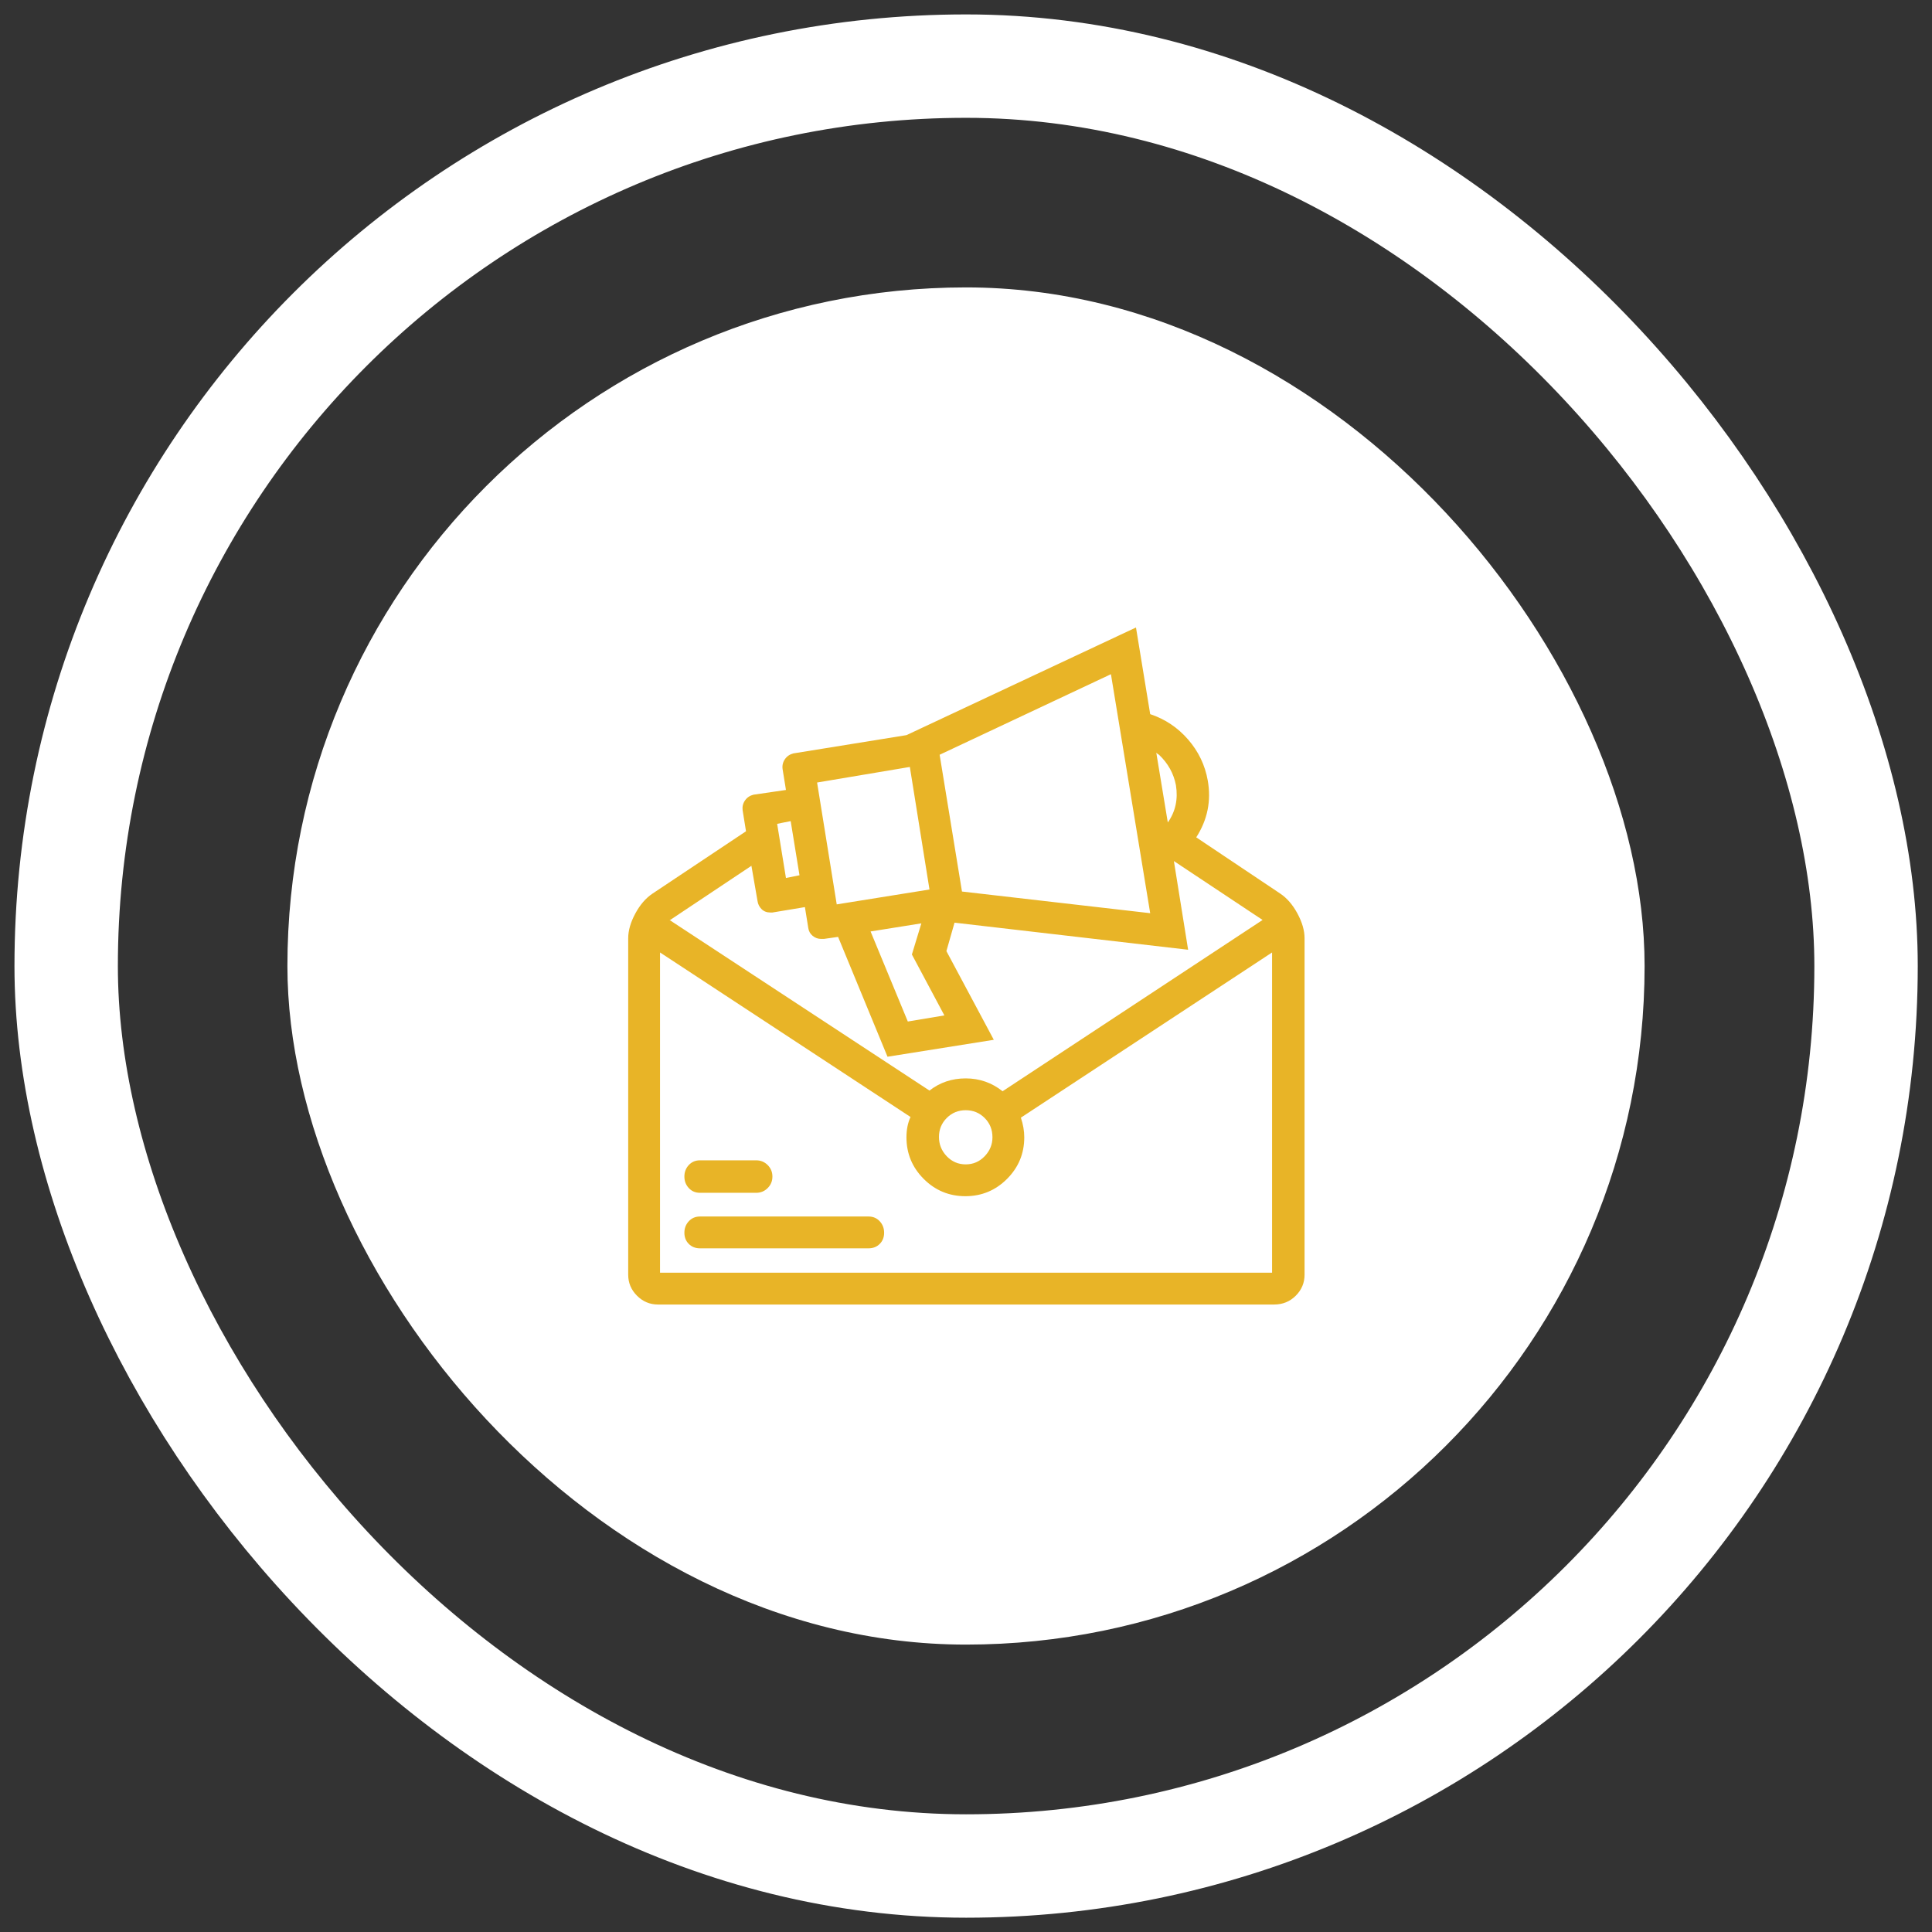
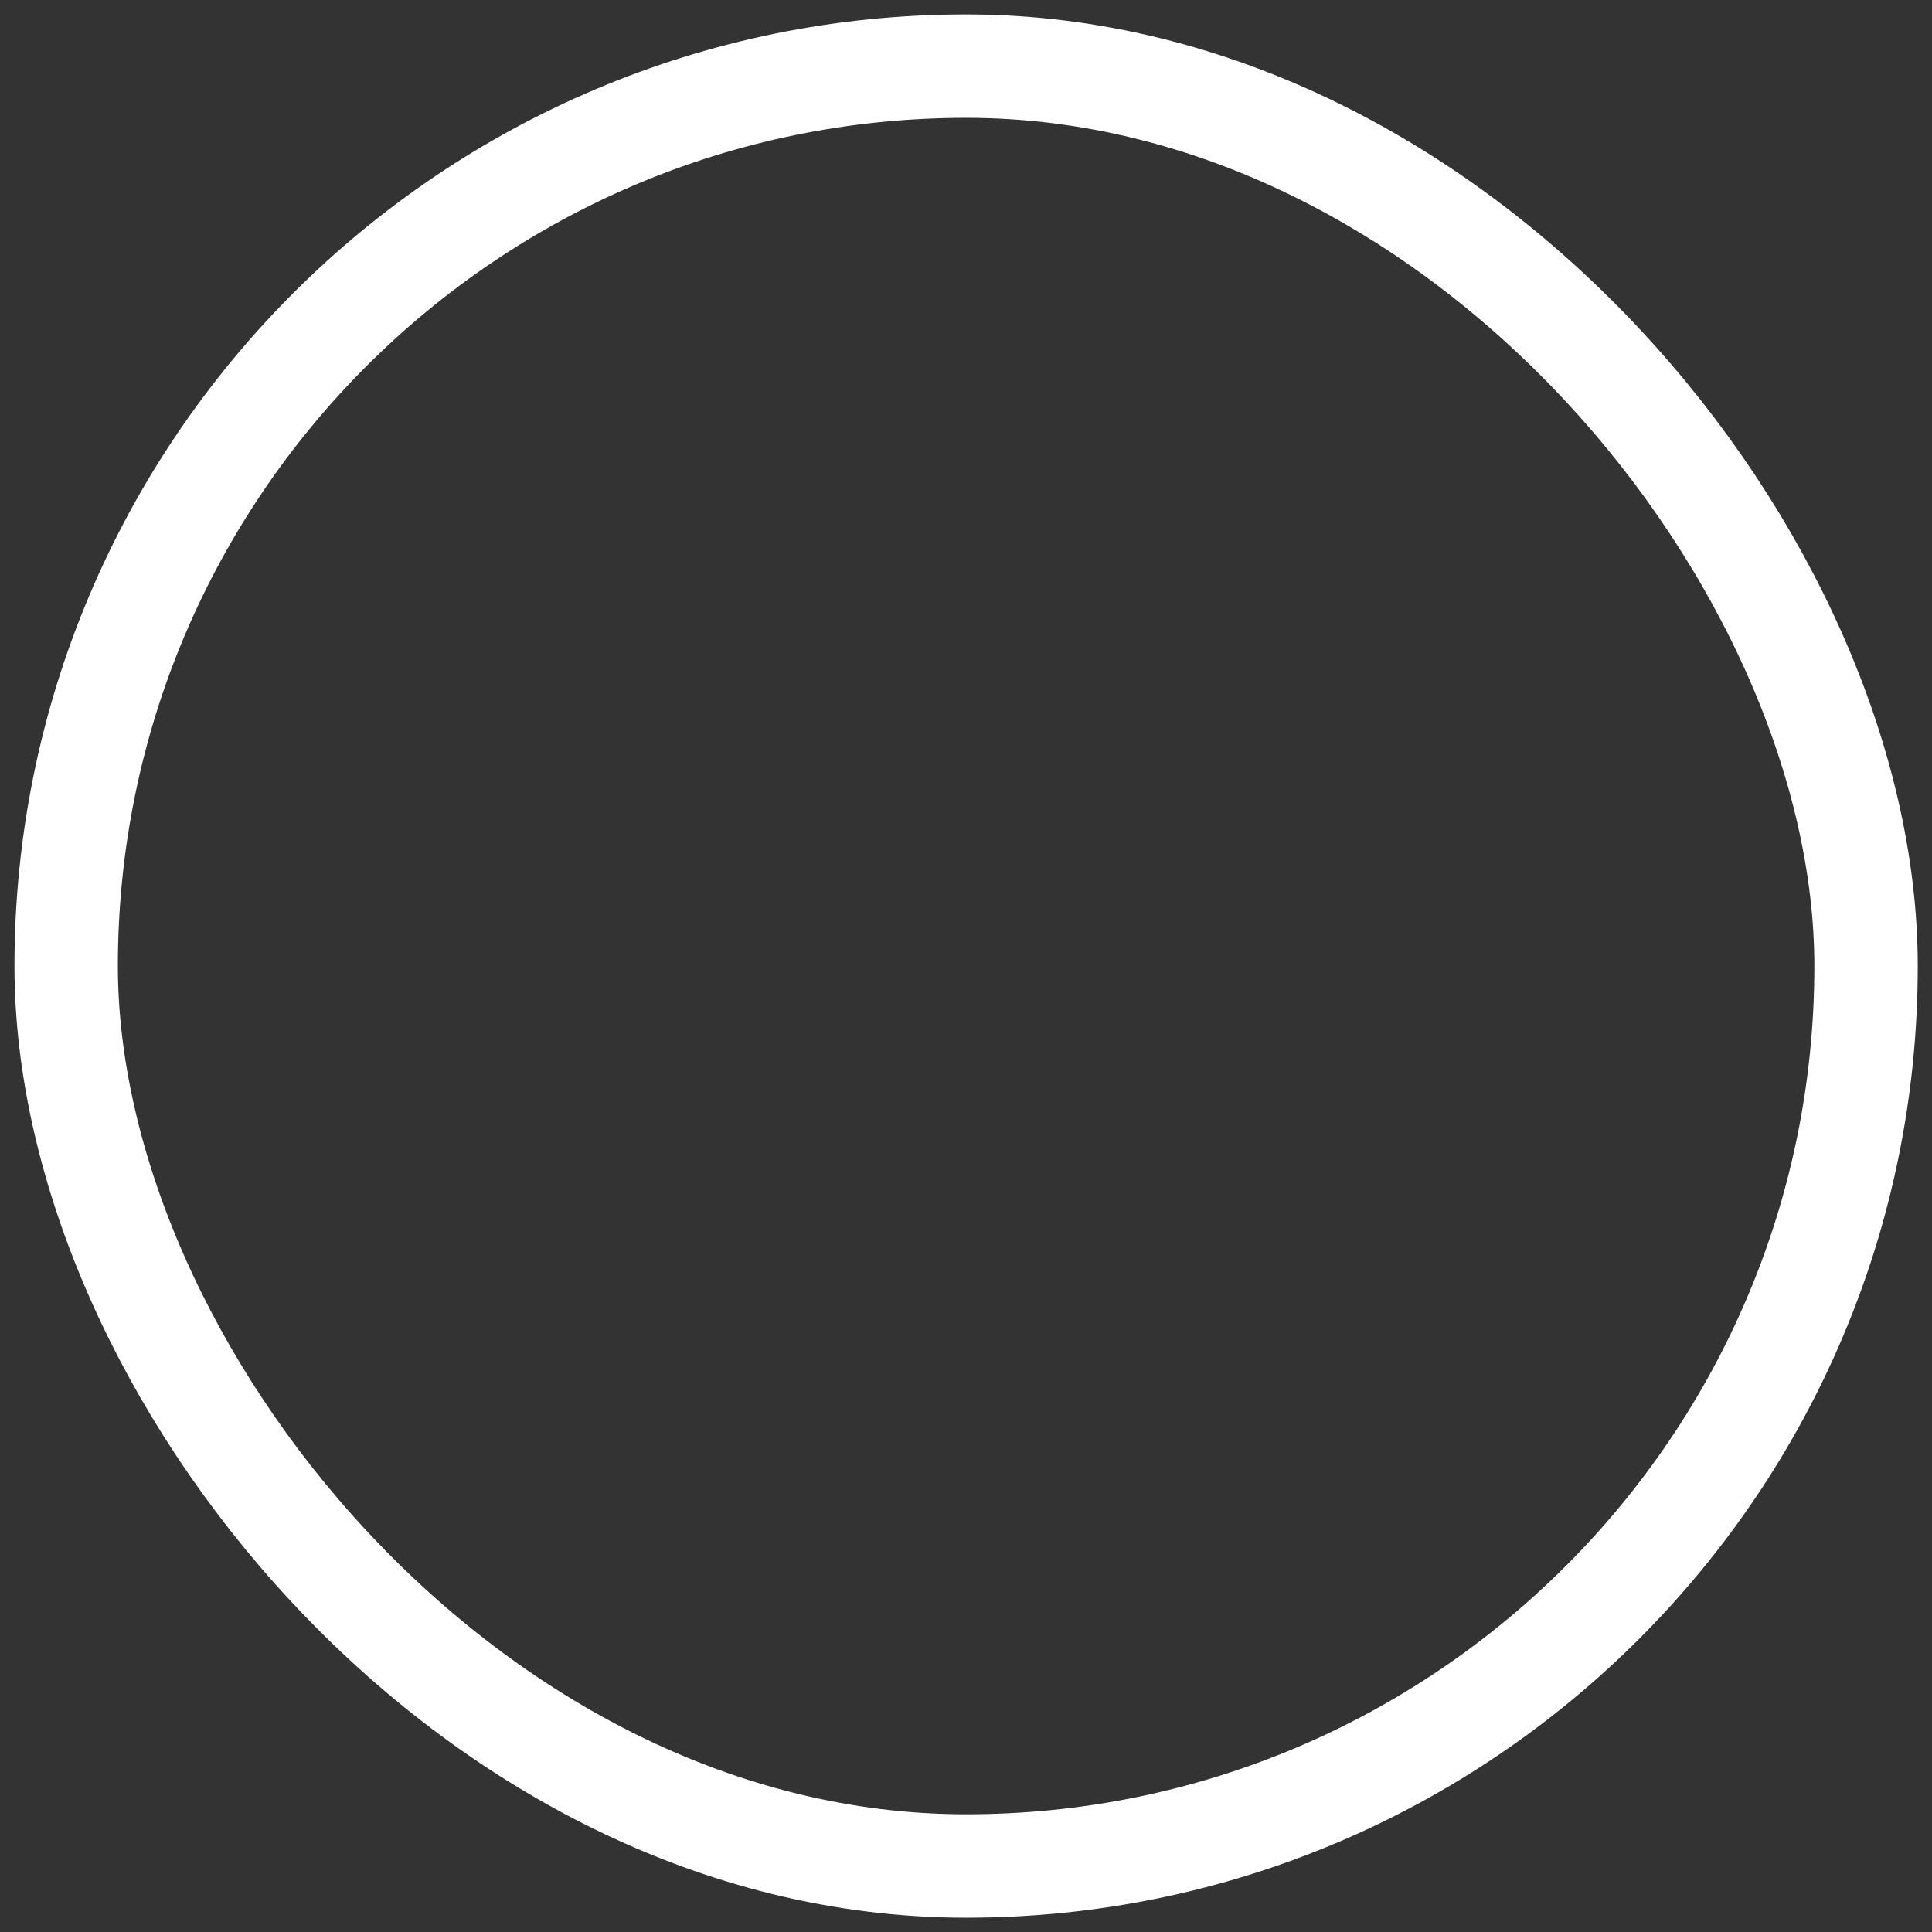
<svg xmlns="http://www.w3.org/2000/svg" width="121" height="121" viewBox="0 0 121 121" fill="none">
  <rect x="0" y="0" width="121" height="121" fill="#333333" stroke="none" />
-   <rect x="18" y="18" width="85" height="85" rx="42.5" fill="white" />
  <g clip-path="url(#clip0_136_55838)">
    <path d="M80.178 55.963L74.92 52.443C75.626 51.341 75.867 50.154 75.641 48.882C75.471 47.92 75.061 47.065 74.411 46.316C73.761 45.567 72.969 45.037 72.036 44.726L71.146 39.299L56.771 46.041L49.69 47.185C49.464 47.242 49.287 47.362 49.16 47.546C49.033 47.73 48.983 47.935 49.012 48.161L49.224 49.475L47.188 49.772C46.962 49.829 46.785 49.949 46.658 50.133C46.531 50.316 46.482 50.521 46.51 50.747L46.722 52.062L40.87 55.963C40.446 56.246 40.086 56.663 39.789 57.214C39.492 57.765 39.344 58.281 39.344 58.761V79.836C39.344 80.344 39.528 80.783 39.895 81.15C40.263 81.518 40.701 81.701 41.209 81.701H79.796C80.333 81.701 80.785 81.518 81.153 81.15C81.52 80.783 81.704 80.344 81.704 79.836V58.761C81.704 58.281 81.556 57.765 81.259 57.214C80.962 56.663 80.602 56.246 80.178 55.963ZM72.588 47.27C73.153 47.807 73.506 48.443 73.648 49.178C73.789 50.055 73.619 50.832 73.139 51.511L72.418 47.143C72.475 47.2 72.531 47.242 72.588 47.27ZM69.577 42.224L72.036 57.193L60.248 55.836L58.849 47.27L69.577 42.224ZM59.146 63.595L56.856 63.977L54.524 58.337L57.704 57.829L57.111 59.779L59.146 63.595ZM56.983 48.033L58.213 55.709L52.404 56.641L51.174 49.009L56.983 48.033ZM49.52 51.426L50.072 54.818L49.224 54.988L48.672 51.595L49.52 51.426ZM41.973 57.617L47.061 54.224L47.443 56.429C47.471 56.627 47.556 56.797 47.697 56.938C47.839 57.08 48.022 57.15 48.248 57.15H48.376L50.411 56.811L50.623 58.125C50.651 58.323 50.743 58.486 50.898 58.613C51.054 58.74 51.231 58.804 51.429 58.804H51.598L52.489 58.677L55.584 66.182L62.241 65.122L59.273 59.567L59.782 57.786L74.411 59.482L73.52 53.928L79.075 57.617L62.792 68.344C62.114 67.807 61.344 67.539 60.482 67.539C59.619 67.539 58.863 67.793 58.213 68.302L41.93 57.617H41.973ZM62.157 71.228C62.157 71.68 61.994 72.076 61.669 72.415C61.344 72.754 60.948 72.924 60.482 72.924C60.015 72.924 59.619 72.754 59.294 72.415C58.969 72.076 58.807 71.673 58.807 71.207C58.807 70.74 58.969 70.344 59.294 70.019C59.619 69.694 60.015 69.532 60.482 69.532C60.948 69.532 61.344 69.694 61.669 70.019C61.994 70.344 62.157 70.747 62.157 71.228ZM79.669 79.709H41.337V59.652L57.026 69.956C56.856 70.323 56.771 70.747 56.771 71.228C56.771 72.246 57.132 73.115 57.853 73.836C58.573 74.556 59.443 74.917 60.46 74.917C61.478 74.917 62.347 74.556 63.068 73.836C63.789 73.115 64.149 72.246 64.149 71.228C64.149 70.832 64.079 70.422 63.937 69.998L79.669 59.652V79.709ZM54.397 76.189H43.839C43.556 76.189 43.323 76.288 43.139 76.486C42.955 76.684 42.863 76.924 42.863 77.207C42.863 77.489 42.955 77.723 43.139 77.906C43.323 78.09 43.556 78.182 43.839 78.182H54.397C54.679 78.182 54.913 78.09 55.096 77.906C55.28 77.723 55.372 77.489 55.372 77.207C55.372 76.924 55.28 76.684 55.096 76.486C54.913 76.288 54.679 76.189 54.397 76.189ZM43.839 74.705H47.358C47.641 74.705 47.881 74.606 48.079 74.408C48.277 74.21 48.376 73.97 48.376 73.687C48.376 73.405 48.277 73.164 48.079 72.966C47.881 72.769 47.641 72.67 47.358 72.67H43.839C43.556 72.67 43.323 72.769 43.139 72.966C42.955 73.164 42.863 73.405 42.863 73.687C42.863 73.97 42.955 74.21 43.139 74.408C43.323 74.606 43.556 74.705 43.839 74.705Z" fill="#E8B427" />
  </g>
  <rect x="4.144" y="4.141" width="112.726" height="112.726" rx="56.363" stroke="white" stroke-width="6.476" />
  <defs>
    <clipPath id="clip0_136_55838">
-       <rect width="42.403" height="85" fill="white" transform="matrix(1 0 0 -1 39.297 103)" />
-     </clipPath>
+       </clipPath>
  </defs>
</svg>